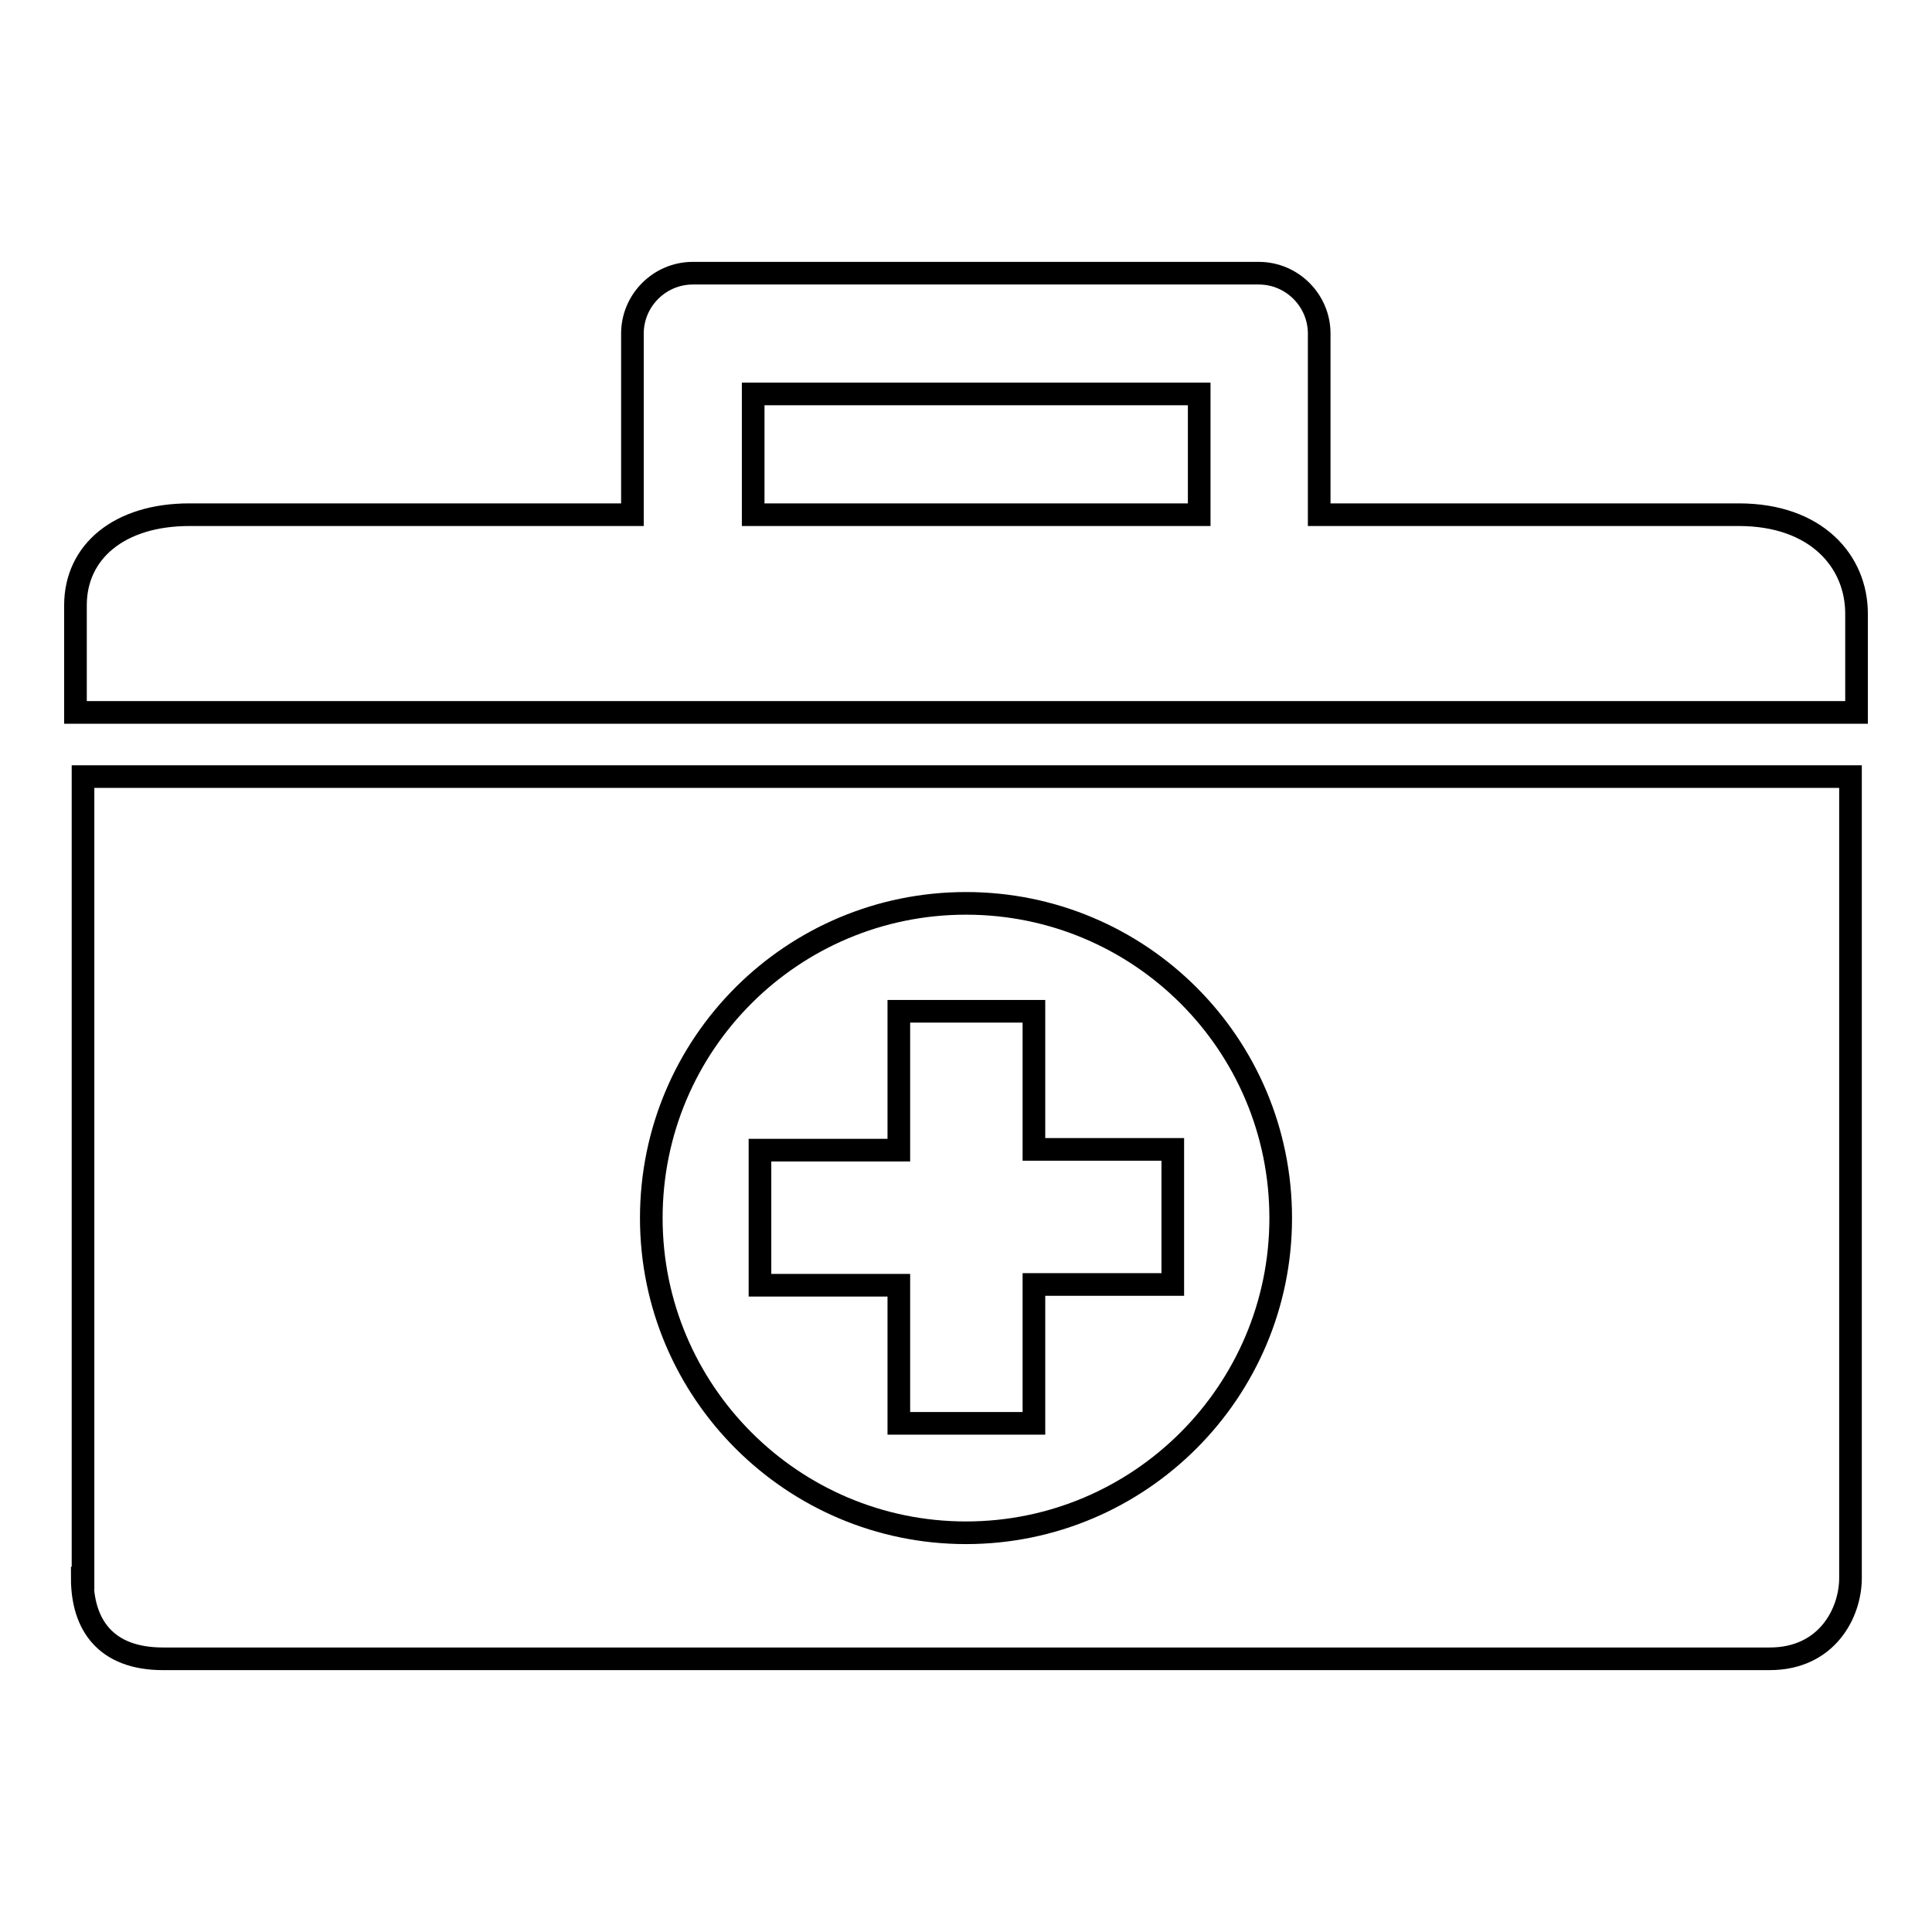
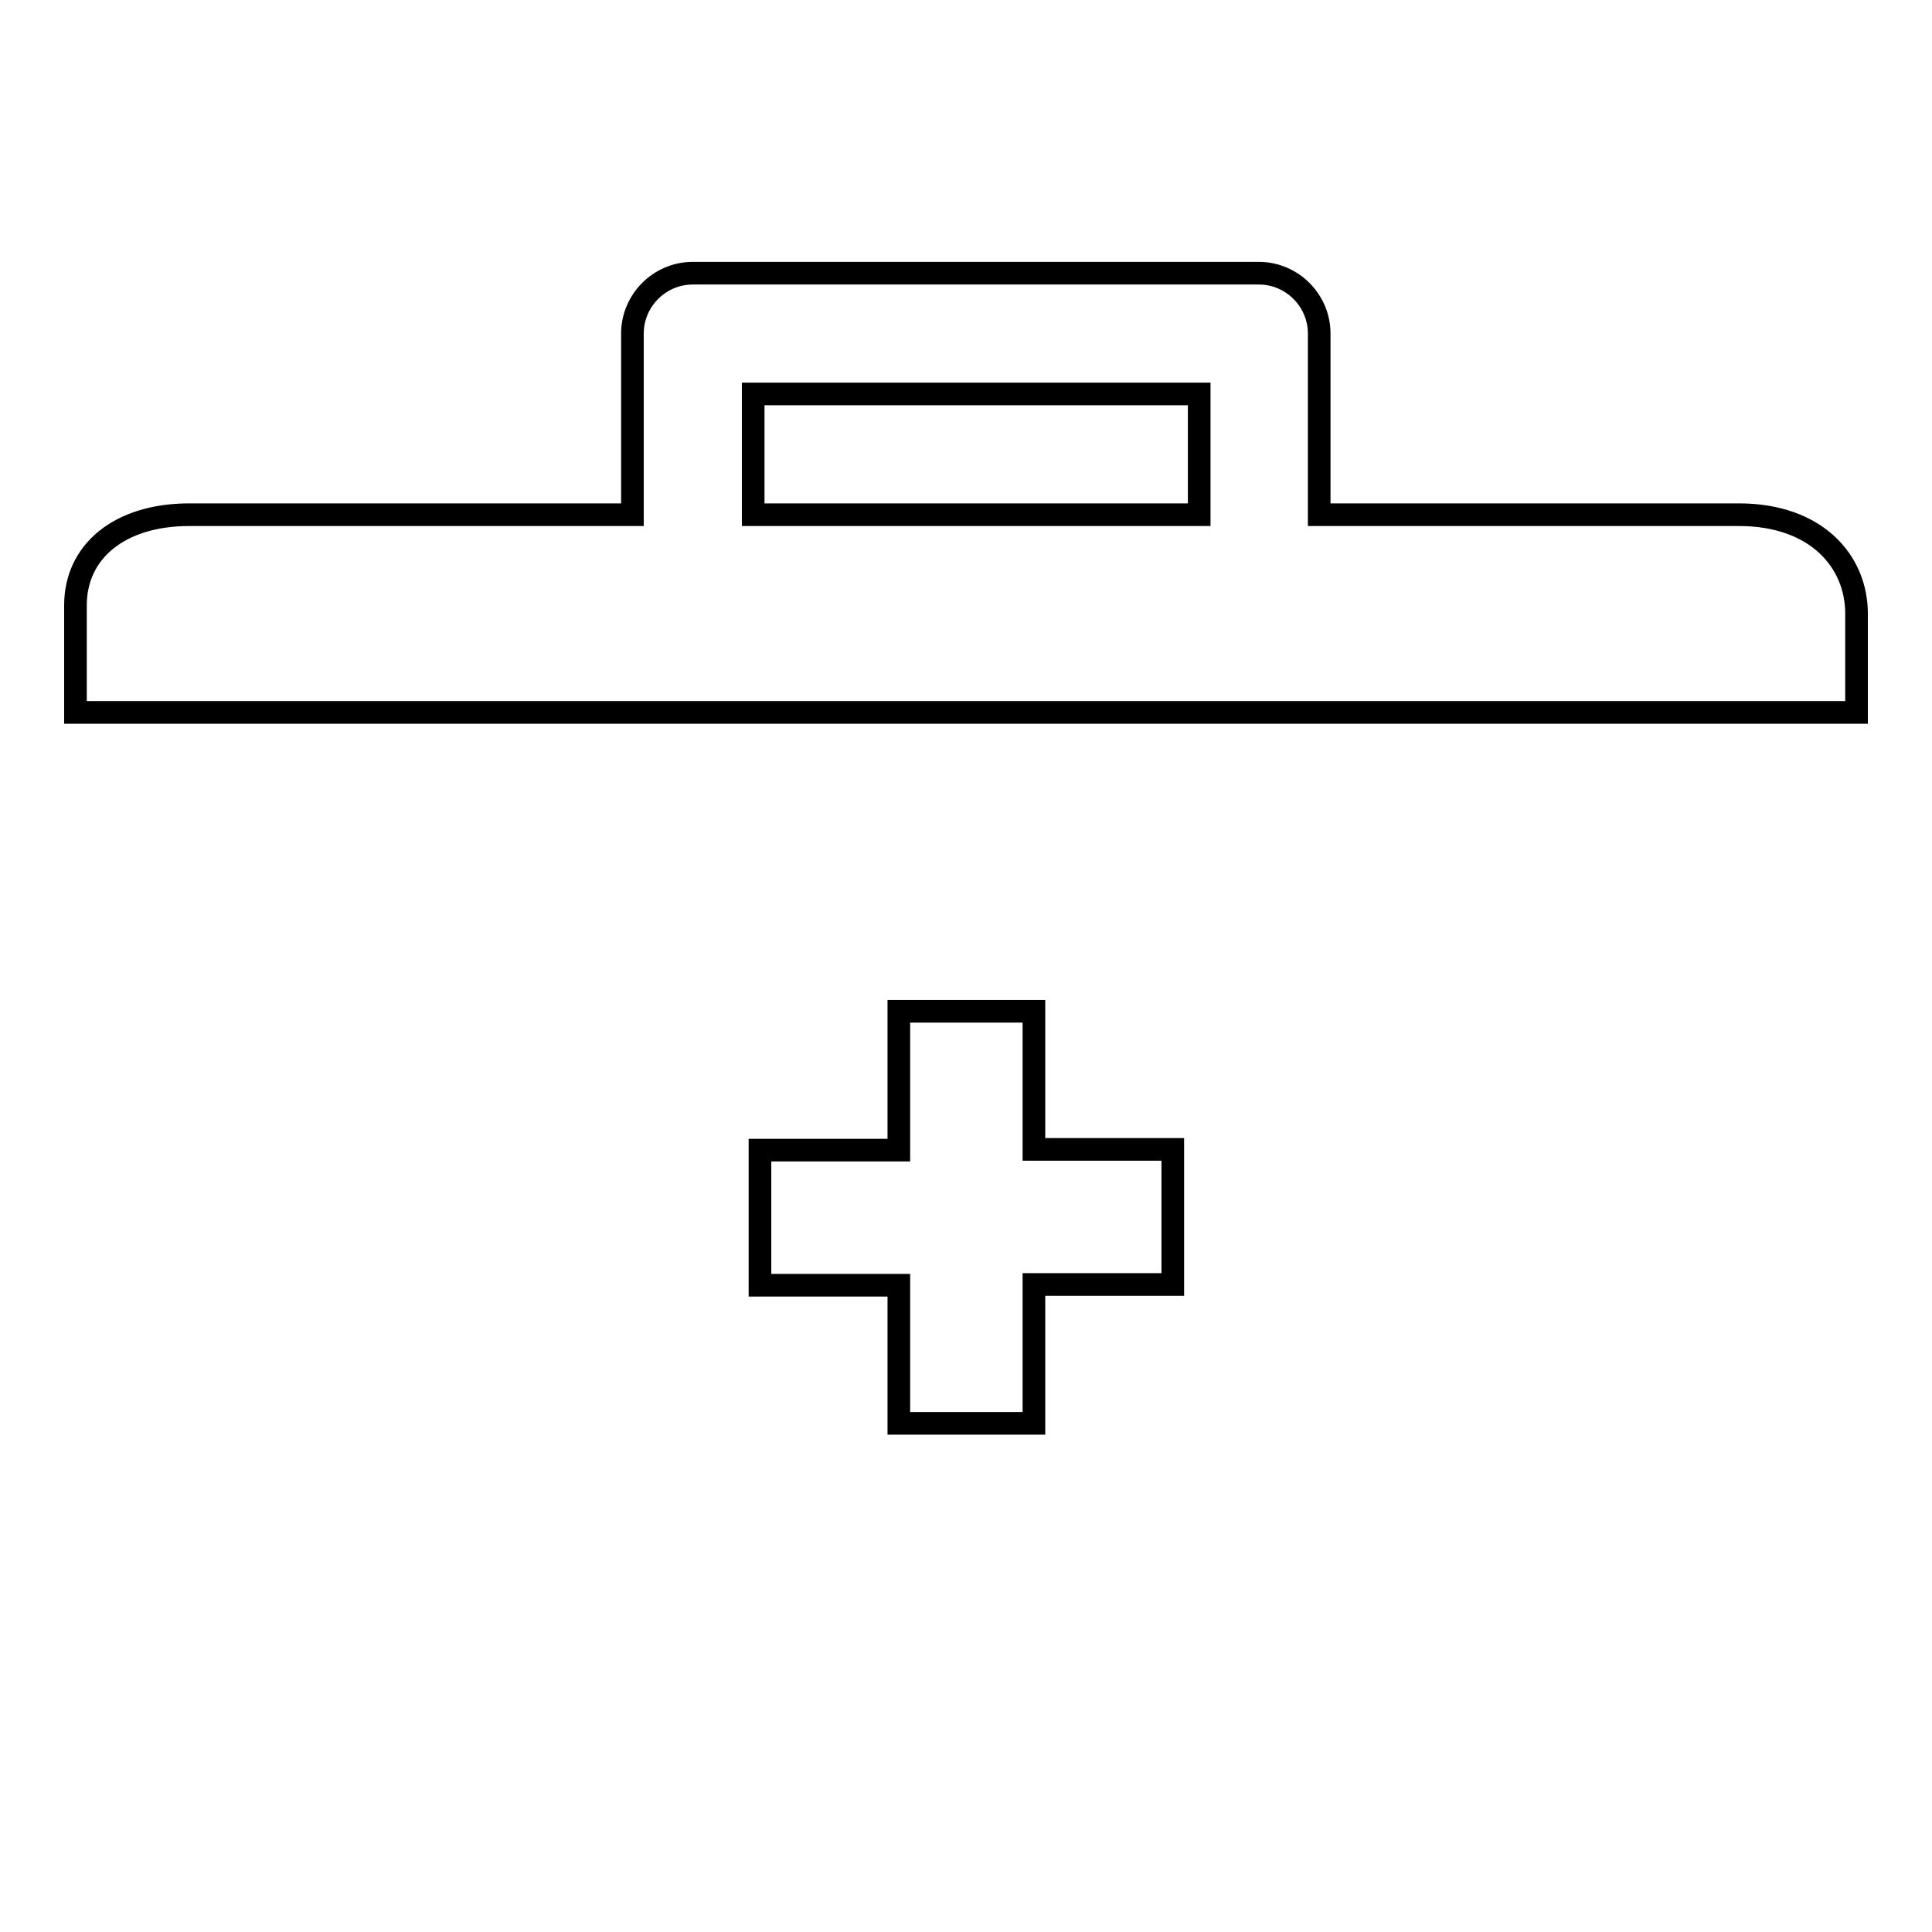
<svg xmlns="http://www.w3.org/2000/svg" version="1.1" x="0px" y="0px" viewBox="0 0 256 256" enable-background="new 0 0 256 256" xml:space="preserve">
  <g>
    <g>
      <path stroke-width="3" fill-opacity="0" stroke="#000000" d="M230.4,68.2c-3.4,0-26.3,0-55.6,0v-24c0-4.4-3.6-8-8-8H91.8c-4.4,0-8,3.6-8,8v24c-31,0-55.4,0-58.7,0c-9.3,0-15.1,4.9-15.1,12c0,7.1,0,14.2,0,14.2h236c0,0,0-6.2,0-13.1C246,74.4,240.7,68.2,230.4,68.2z M158.9,68.2c-19.1,0-39.8,0-59.1,0v-16h59.1V68.2z" />
-       <path stroke-width="3" fill-opacity="0" stroke="#000000" d="M10.9,209.1c0,6.2,3.1,10.7,10.7,10.7h212.9c7.6,0,10.7-6.1,10.7-10.7V102.9c-16.9,0-216.2,0-234.2,0V209.1L10.9,209.1L10.9,209.1z M128,119.7c23,0,41.7,18.6,41.7,41.7c0,23-18.7,41.7-41.7,41.7c-23,0-41.7-18.7-41.7-41.7C86.3,138.3,105,119.7,128,119.7z" />
      <path stroke-width="3" fill-opacity="0" stroke="#000000" d="M119.1,188.6h17.9v-18.4h18.4v-17.9h-18.4V134h-17.9v18.4h-18.4v17.9h18.4V188.6z" />
    </g>
  </g>
</svg>